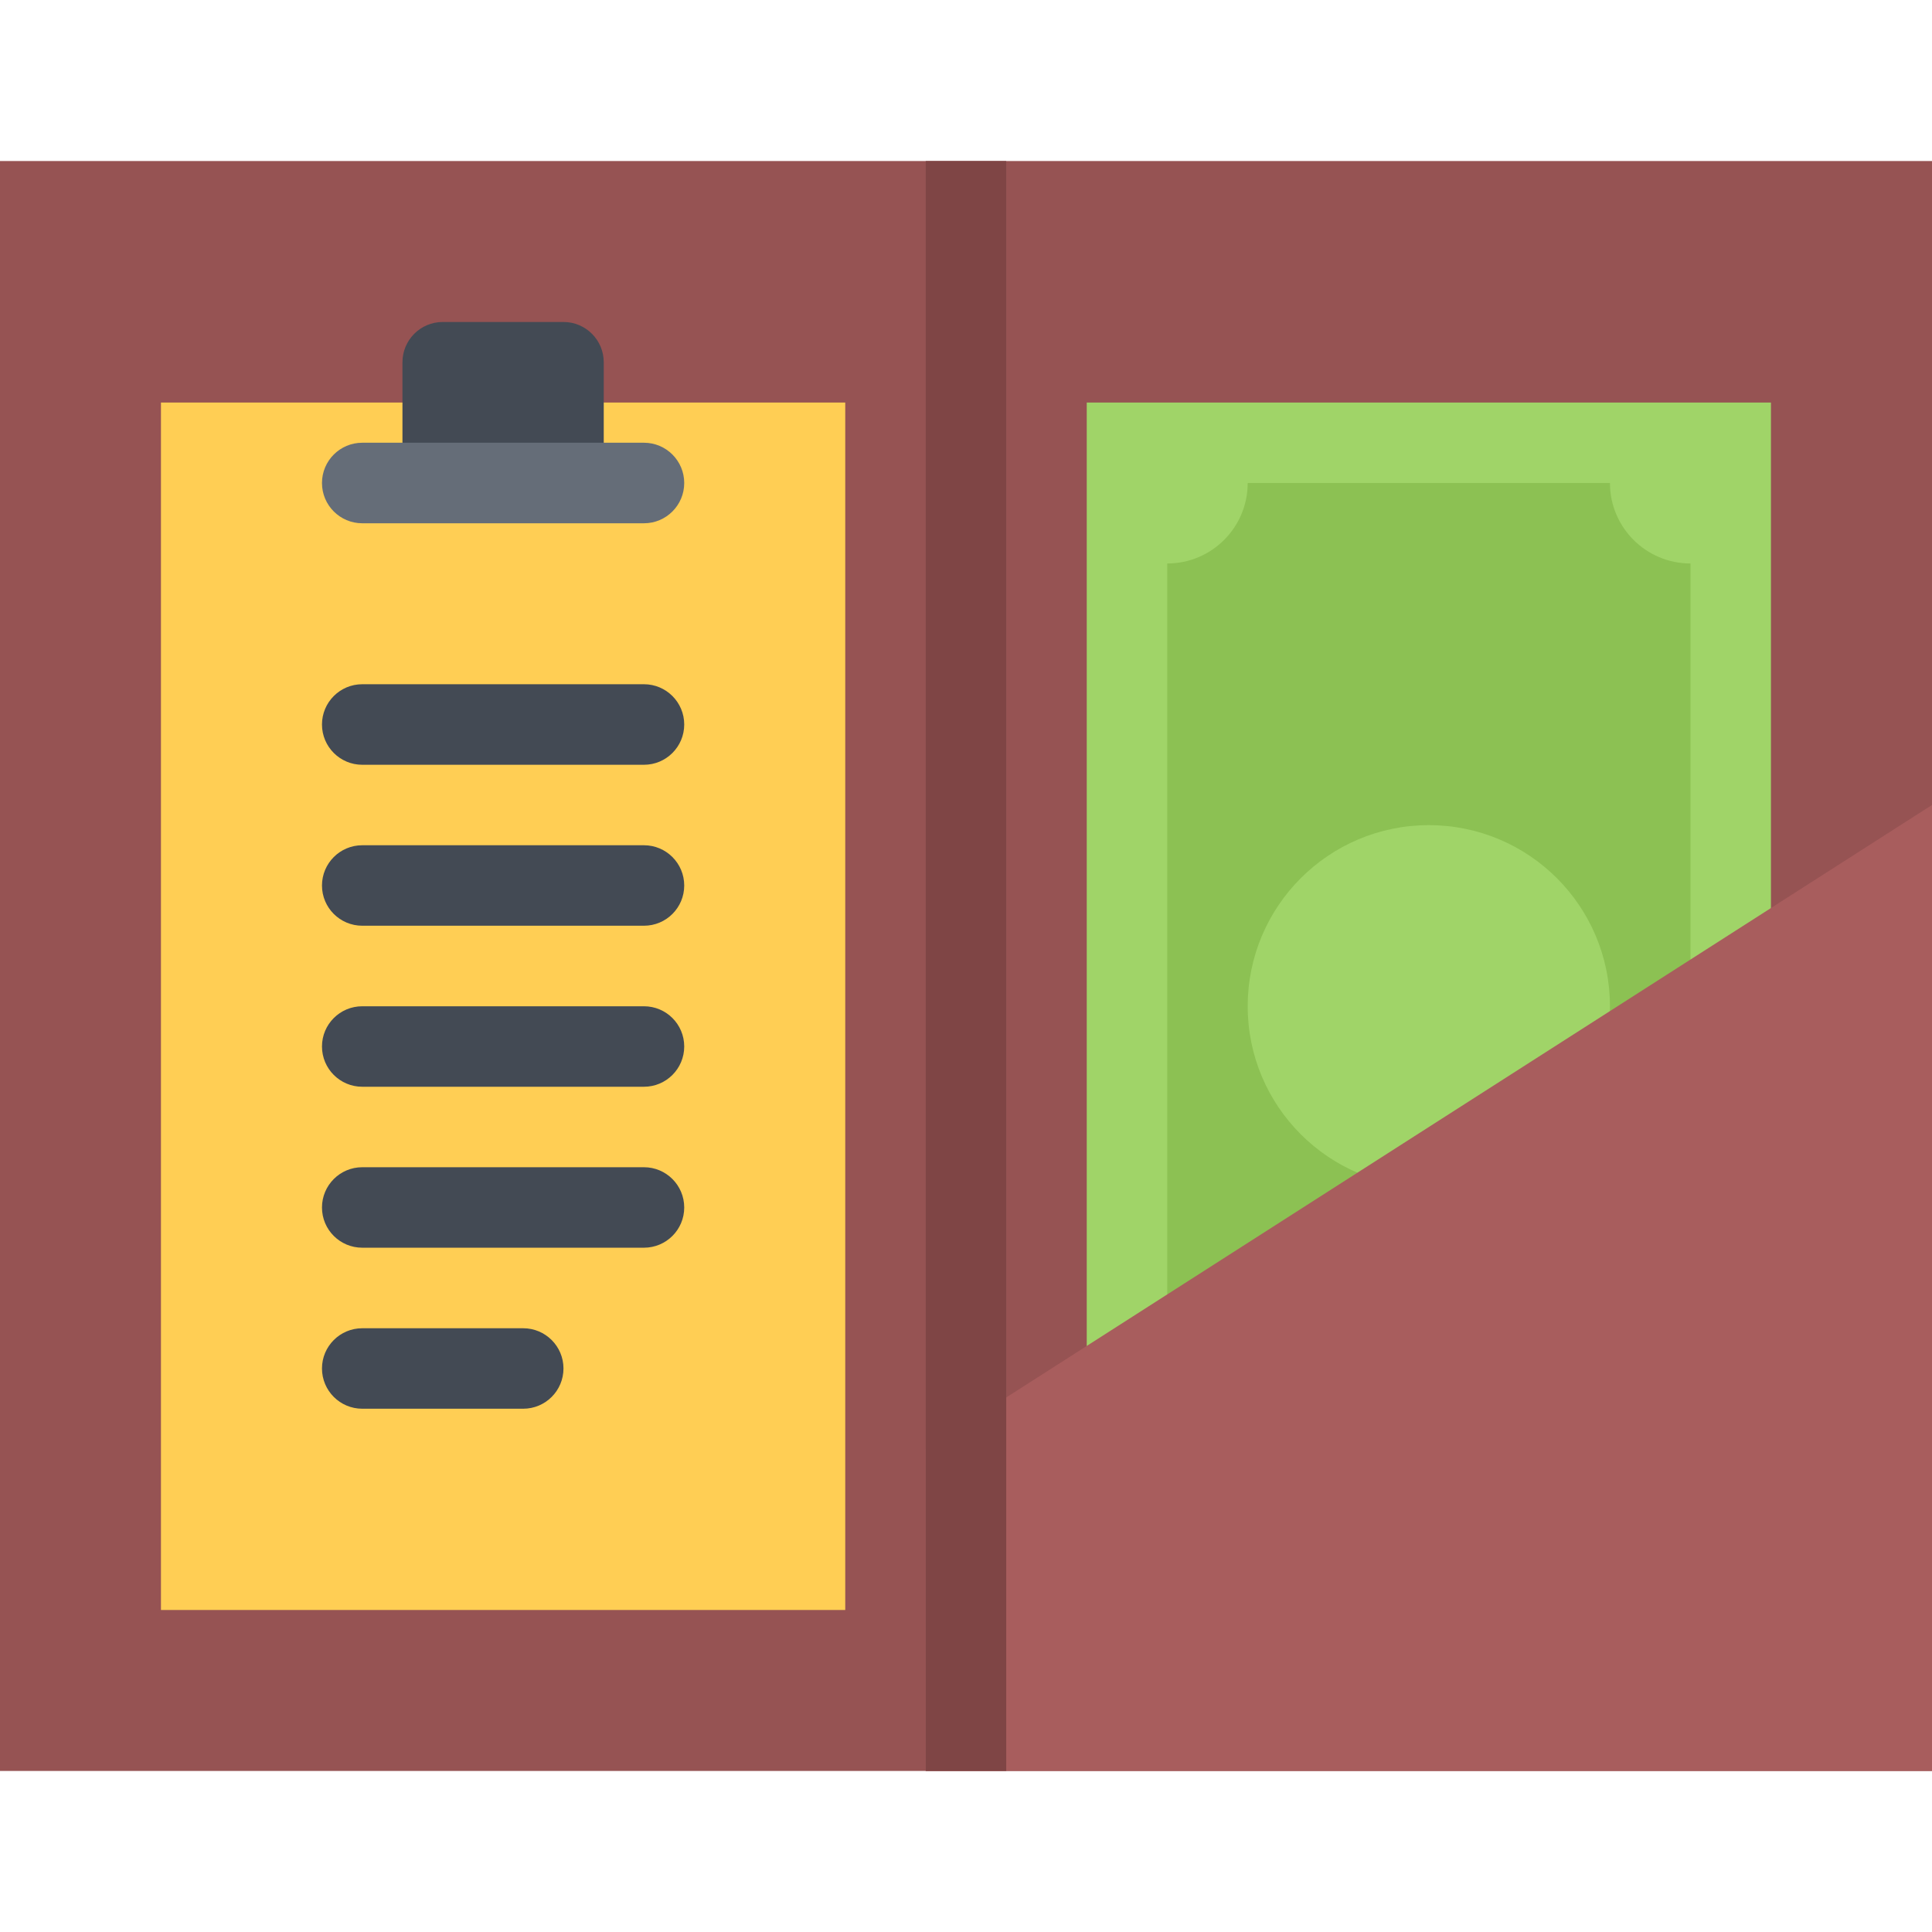
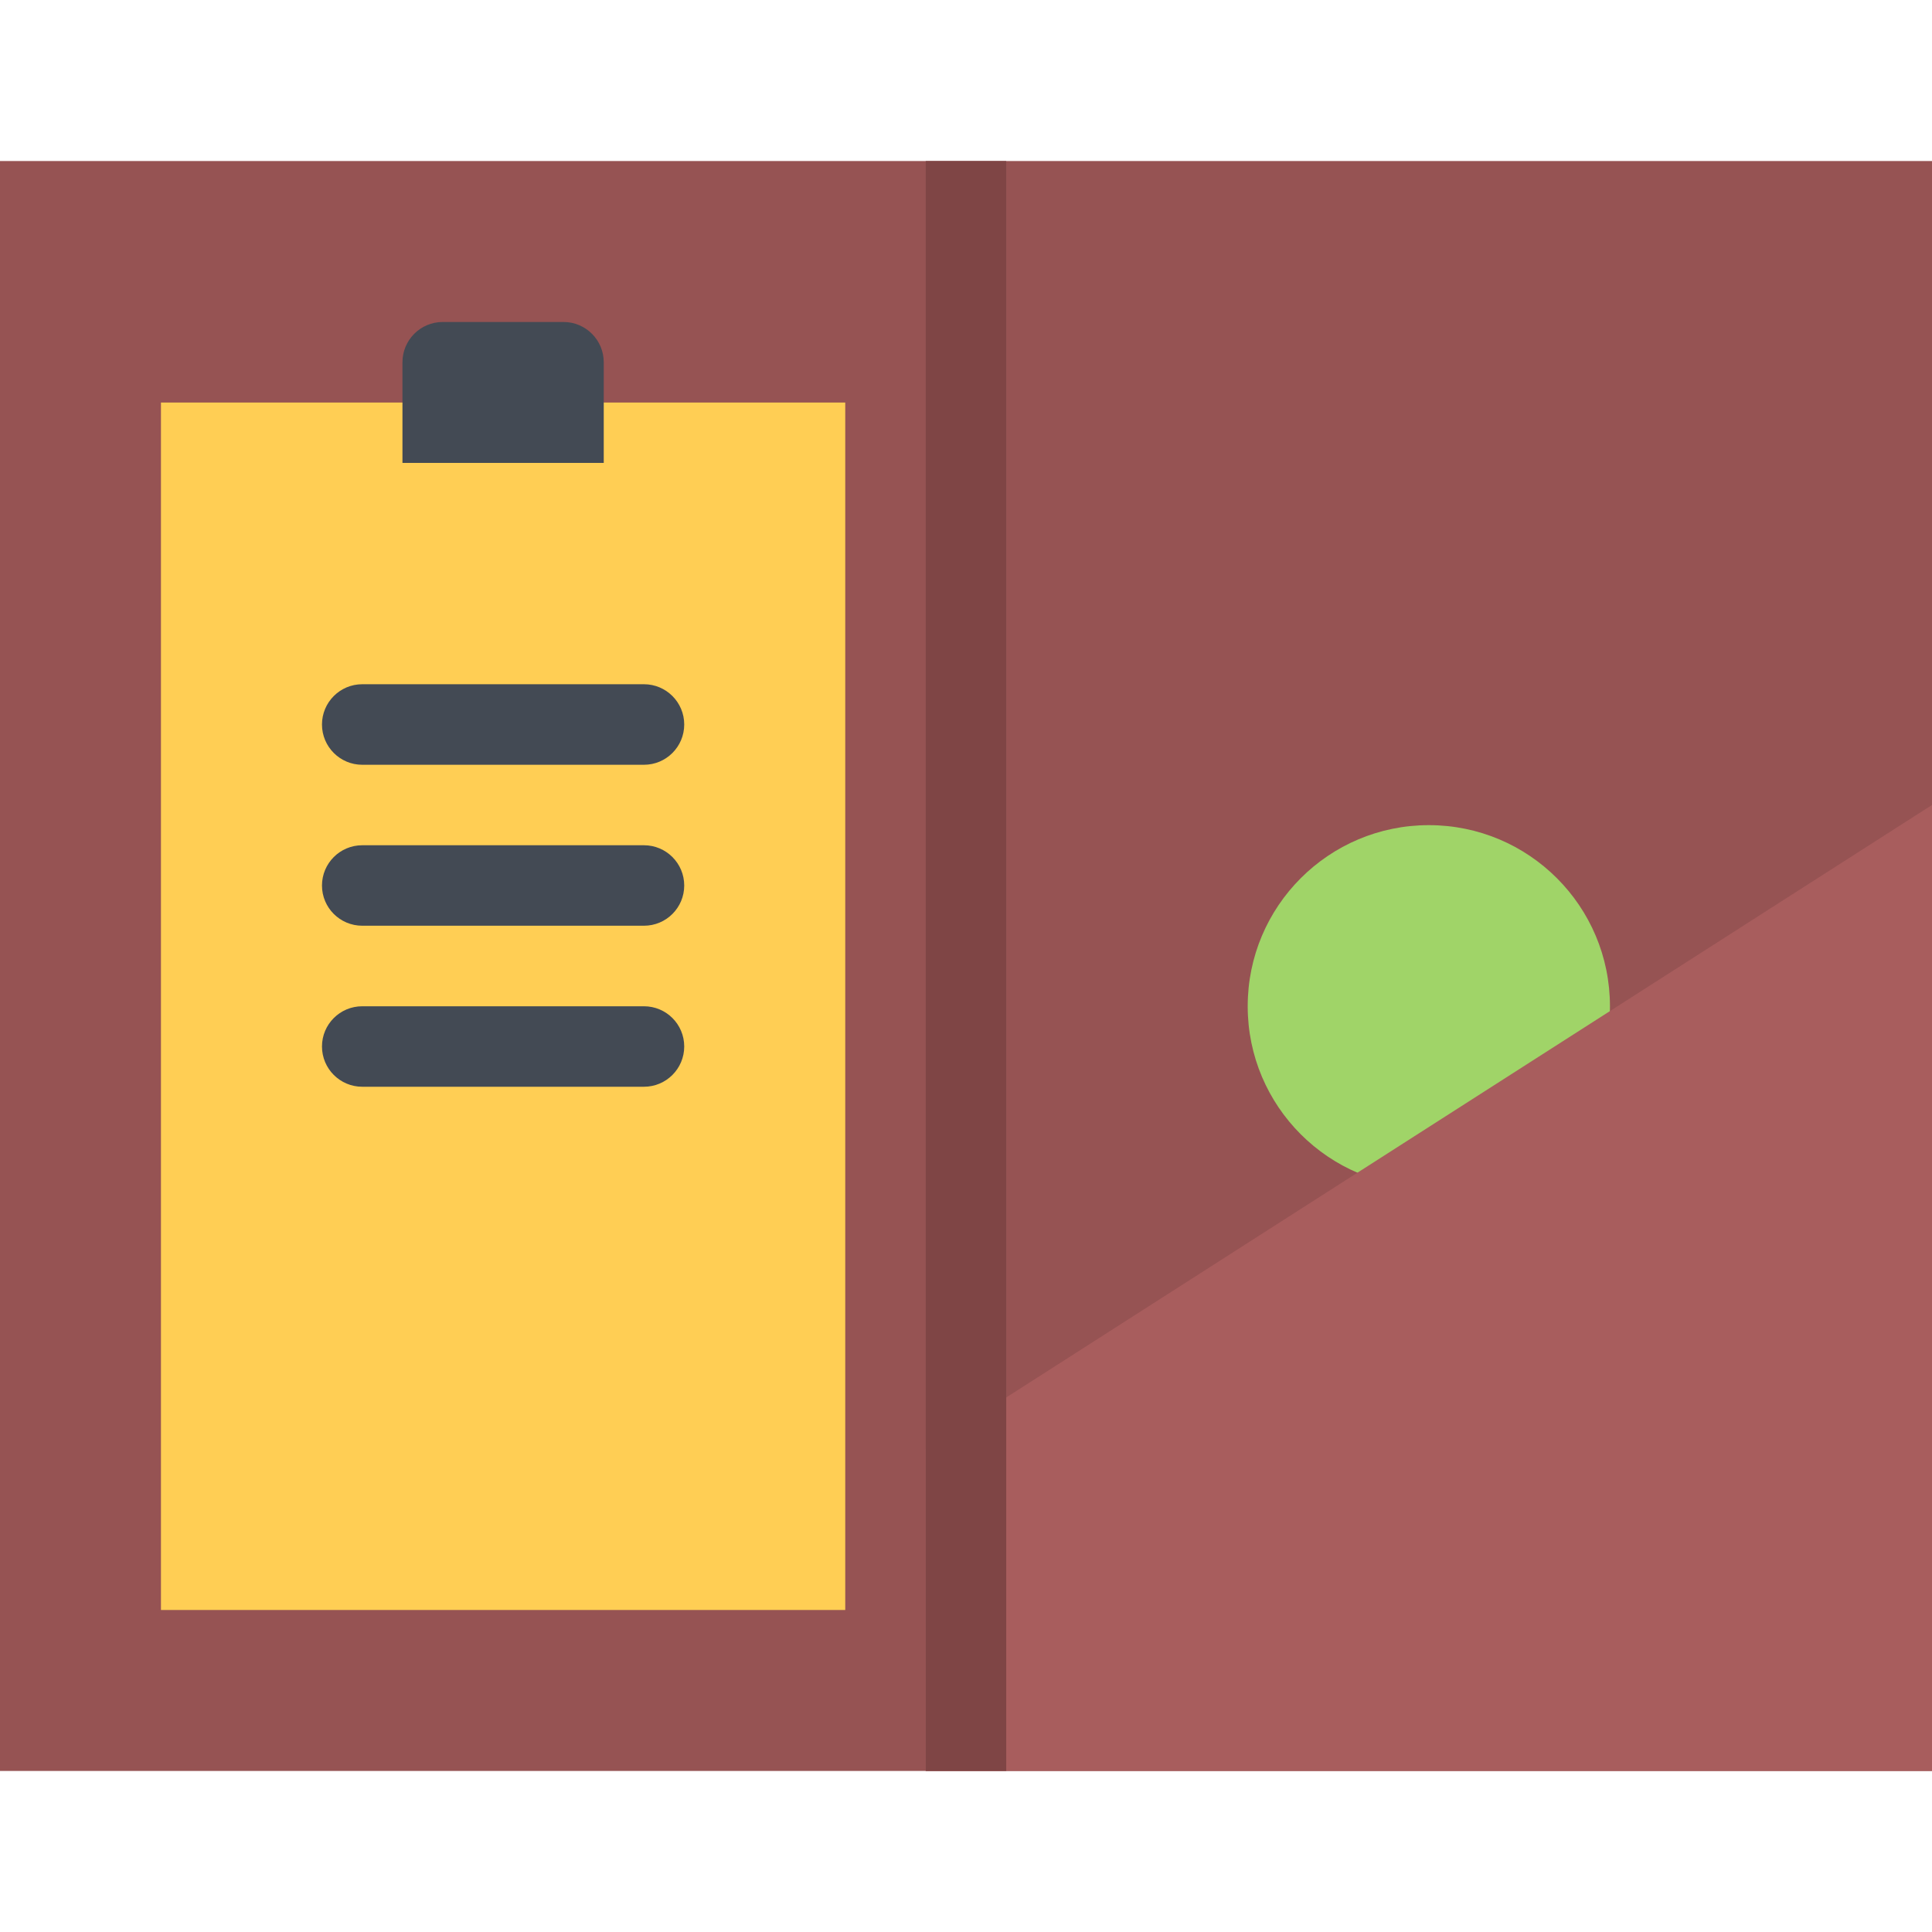
<svg xmlns="http://www.w3.org/2000/svg" version="1.1" id="Layer_1" x="0px" y="0px" viewBox="0 0 511.99 511.99" style="enable-background:new 0 0 511.99 511.99;" xml:space="preserve">
  <rect y="42.673" style="fill:#965353;" width="511.99" height="426.64" />
  <rect x="42.655" y="106.675" style="fill:#FFCE54;" width="181.34" height="319.98" />
  <g>
-     <path style="fill:#434A54;" d="M149.324,85.327h-31.999c-5.891,0-10.672,4.781-10.672,10.672v26.671h53.343V95.999   C159.996,90.108,155.215,85.327,149.324,85.327z" />
-     <path style="fill:#434A54;" d="M138.652,351.992H95.998c-5.891,0-10.672,4.781-10.672,10.655c0,5.891,4.781,10.672,10.672,10.672   h42.654c5.891,0,10.672-4.781,10.672-10.672C149.324,356.773,144.543,351.992,138.652,351.992z" />
+     <path style="fill:#434A54;" d="M149.324,85.327h-31.999c-5.891,0-10.672,4.781-10.672,10.672v26.671h53.343V95.999   C159.996,90.108,155.215,85.327,149.324,85.327" />
    <path style="fill:#434A54;" d="M95.998,202.668h74.654c5.89,0,10.671-4.781,10.671-10.671c0-5.891-4.781-10.672-10.671-10.672   H95.998c-5.891,0-10.672,4.781-10.672,10.672C85.326,197.887,90.107,202.668,95.998,202.668z" />
    <path style="fill:#434A54;" d="M170.652,223.996H95.998c-5.891,0-10.672,4.78-10.672,10.671s4.781,10.656,10.672,10.656h74.654   c5.89,0,10.671-4.766,10.671-10.656S176.542,223.996,170.652,223.996z" />
    <path style="fill:#434A54;" d="M170.652,266.666H95.998c-5.891,0-10.672,4.766-10.672,10.656s4.781,10.672,10.672,10.672h74.654   c5.89,0,10.671-4.781,10.671-10.672S176.542,266.666,170.652,266.666z" />
-     <path style="fill:#434A54;" d="M170.652,309.321H95.998c-5.891,0-10.672,4.781-10.672,10.672s4.781,10.656,10.672,10.656h74.654   c5.89,0,10.671-4.766,10.671-10.656S176.542,309.321,170.652,309.321z" />
  </g>
-   <rect x="287.993" y="106.675" style="fill:#A0D468;" width="181.32" height="319.98" />
-   <path style="fill:#8CC153;" d="M447.988,373.319L447.988,373.319V149.326l0,0c-11.781,0-21.343-9.547-21.343-21.328h-95.997  c0,11.781-9.547,21.328-21.328,21.328v223.993c11.781,0,21.328,9.547,21.328,21.328h95.997  C426.645,382.866,436.207,373.319,447.988,373.319z" />
  <path style="fill:#A0D468;" d="M426.645,266.666c0,26.499-21.483,47.983-47.999,47.983c-26.499,0-47.998-21.484-47.998-47.983  c0-26.515,21.499-47.998,47.998-47.998C405.162,218.668,426.645,240.151,426.645,266.666z" />
  <polygon style="fill:#A85D5D;" points="511.986,213.324 245.322,383.991 245.322,469.317 511.986,469.317 " />
  <rect x="245.323" y="42.673" style="fill:#7F4545;" width="21.327" height="426.64" />
-   <path style="fill:#656D78;" d="M170.652,117.327H95.998c-5.891,0-10.672,4.78-10.672,10.671s4.781,10.672,10.672,10.672h74.654  c5.89,0,10.671-4.781,10.671-10.672S176.542,117.327,170.652,117.327z" />
  <g>
</g>
  <g>
</g>
  <g>
</g>
  <g>
</g>
  <g>
</g>
  <g>
</g>
  <g>
</g>
  <g>
</g>
  <g>
</g>
  <g>
</g>
  <g>
</g>
  <g>
</g>
  <g>
</g>
  <g>
</g>
  <g>
</g>
</svg>